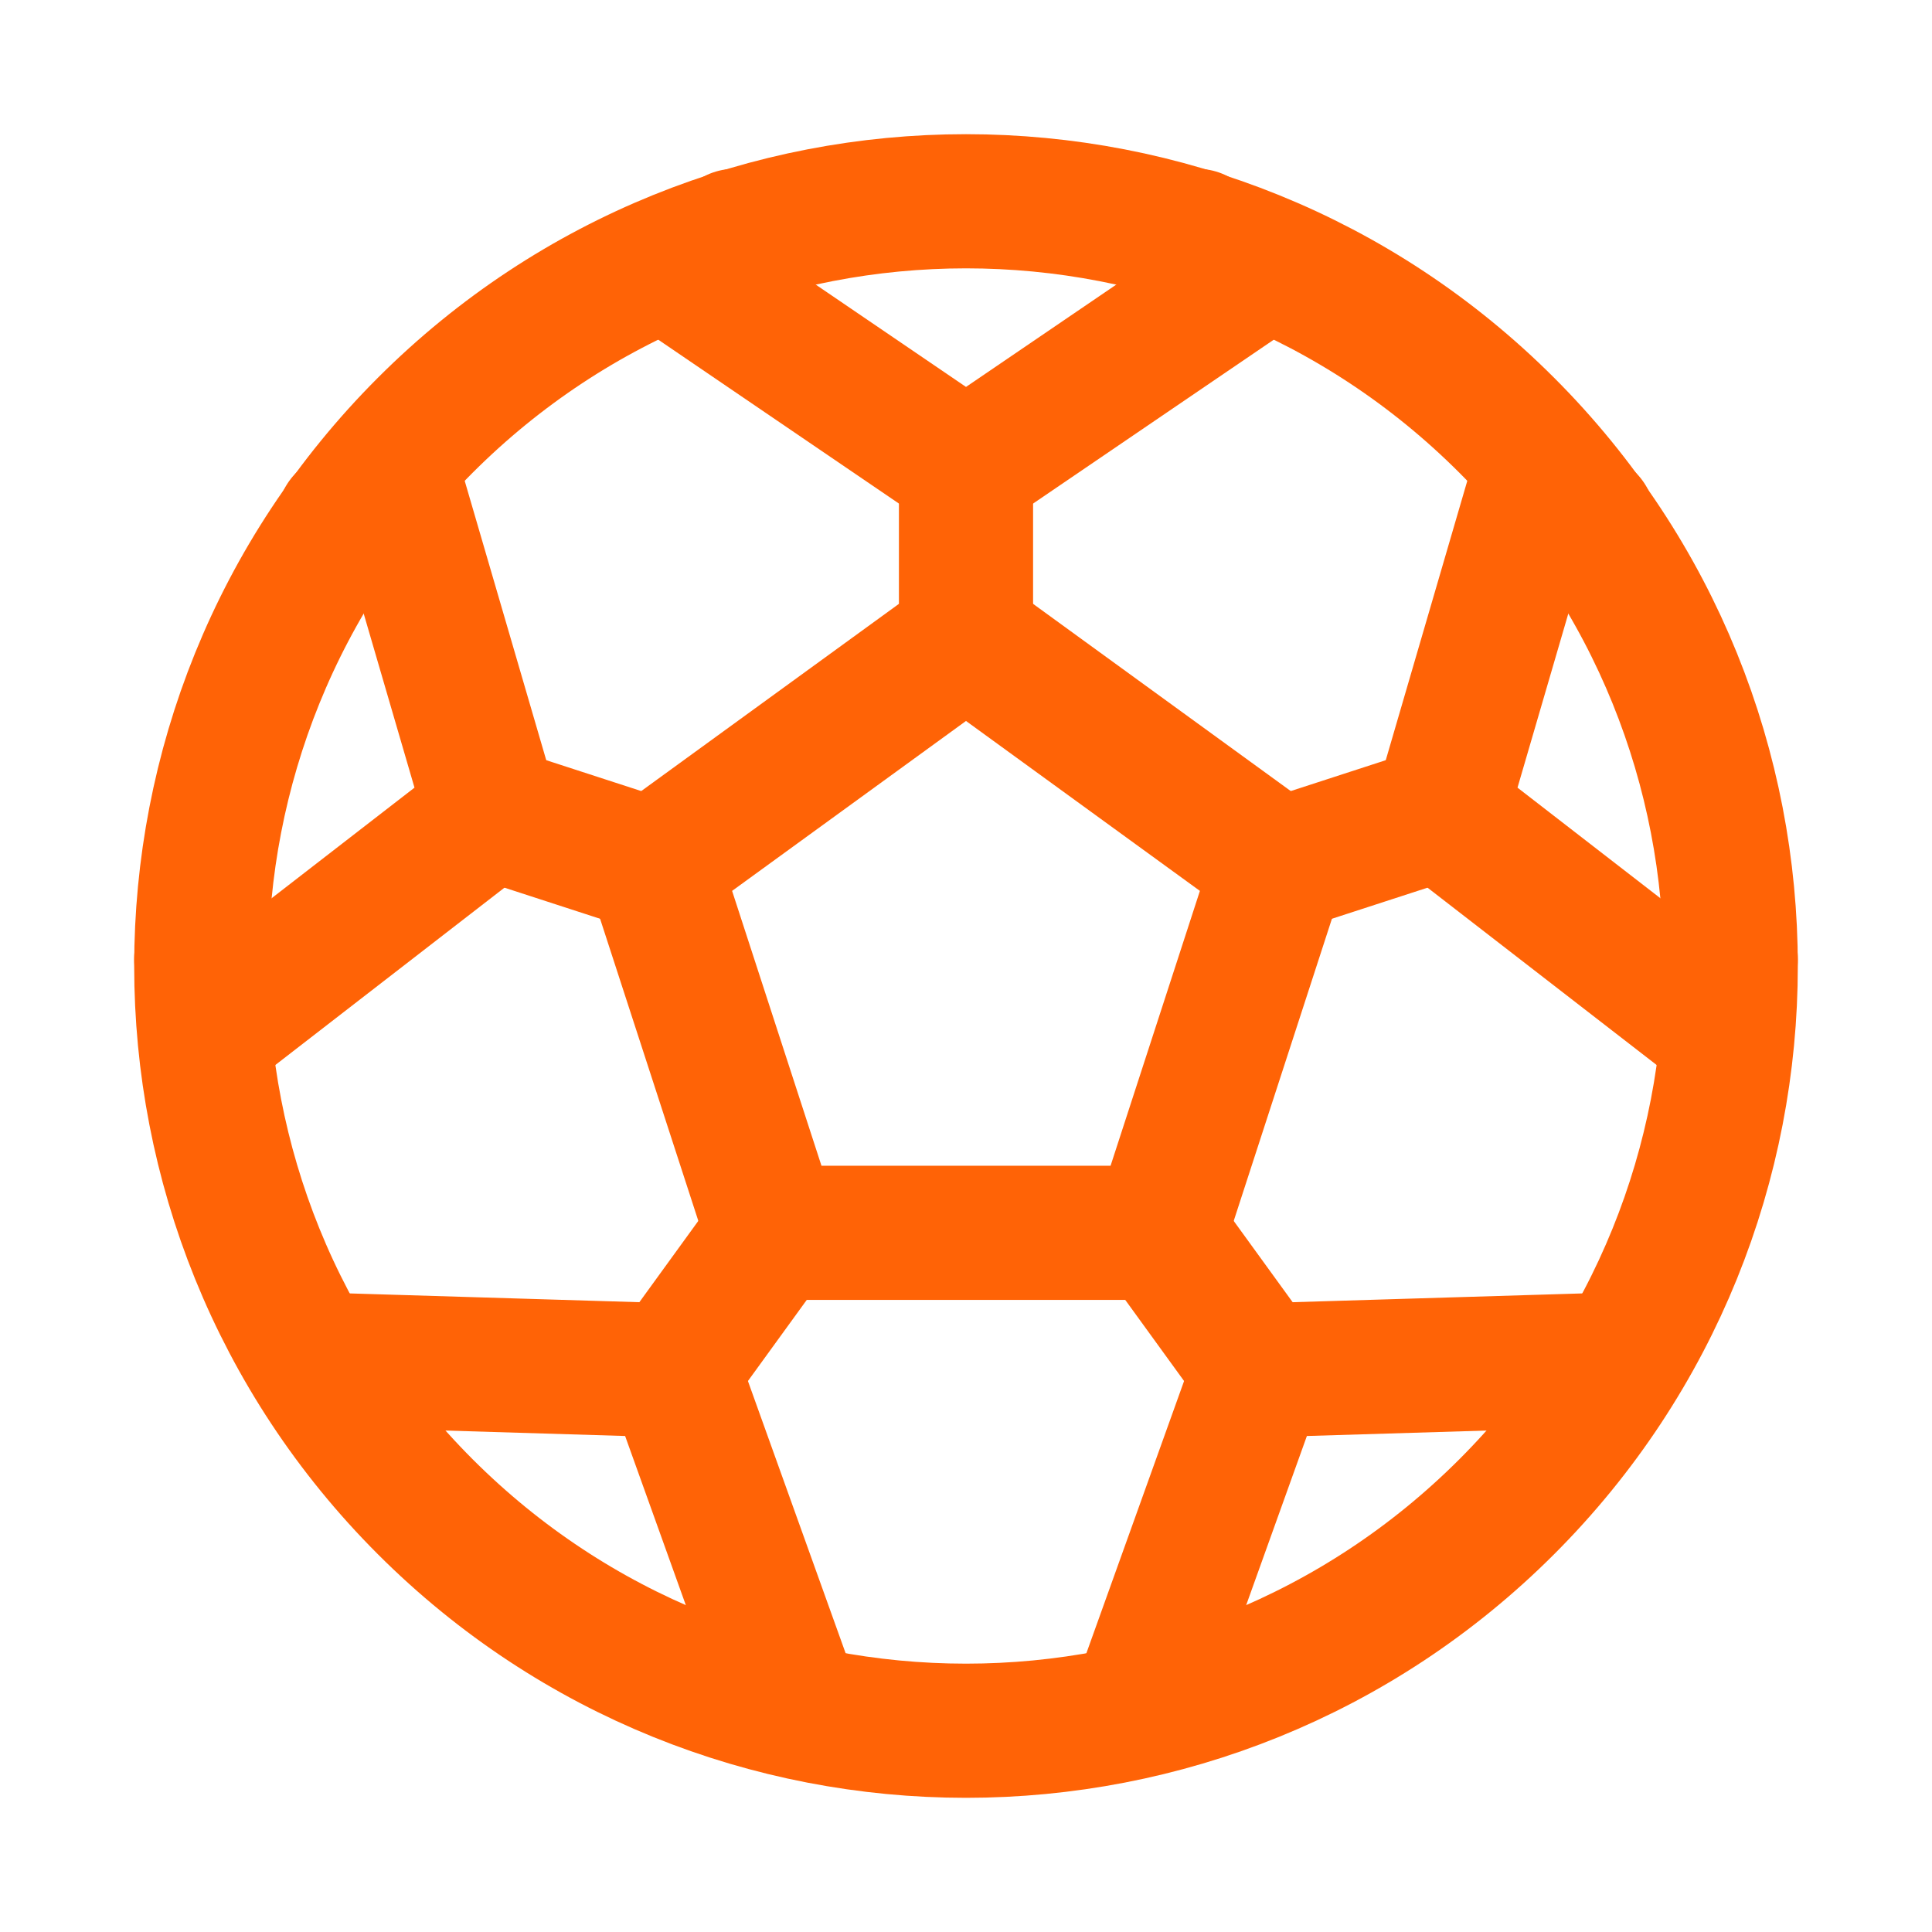
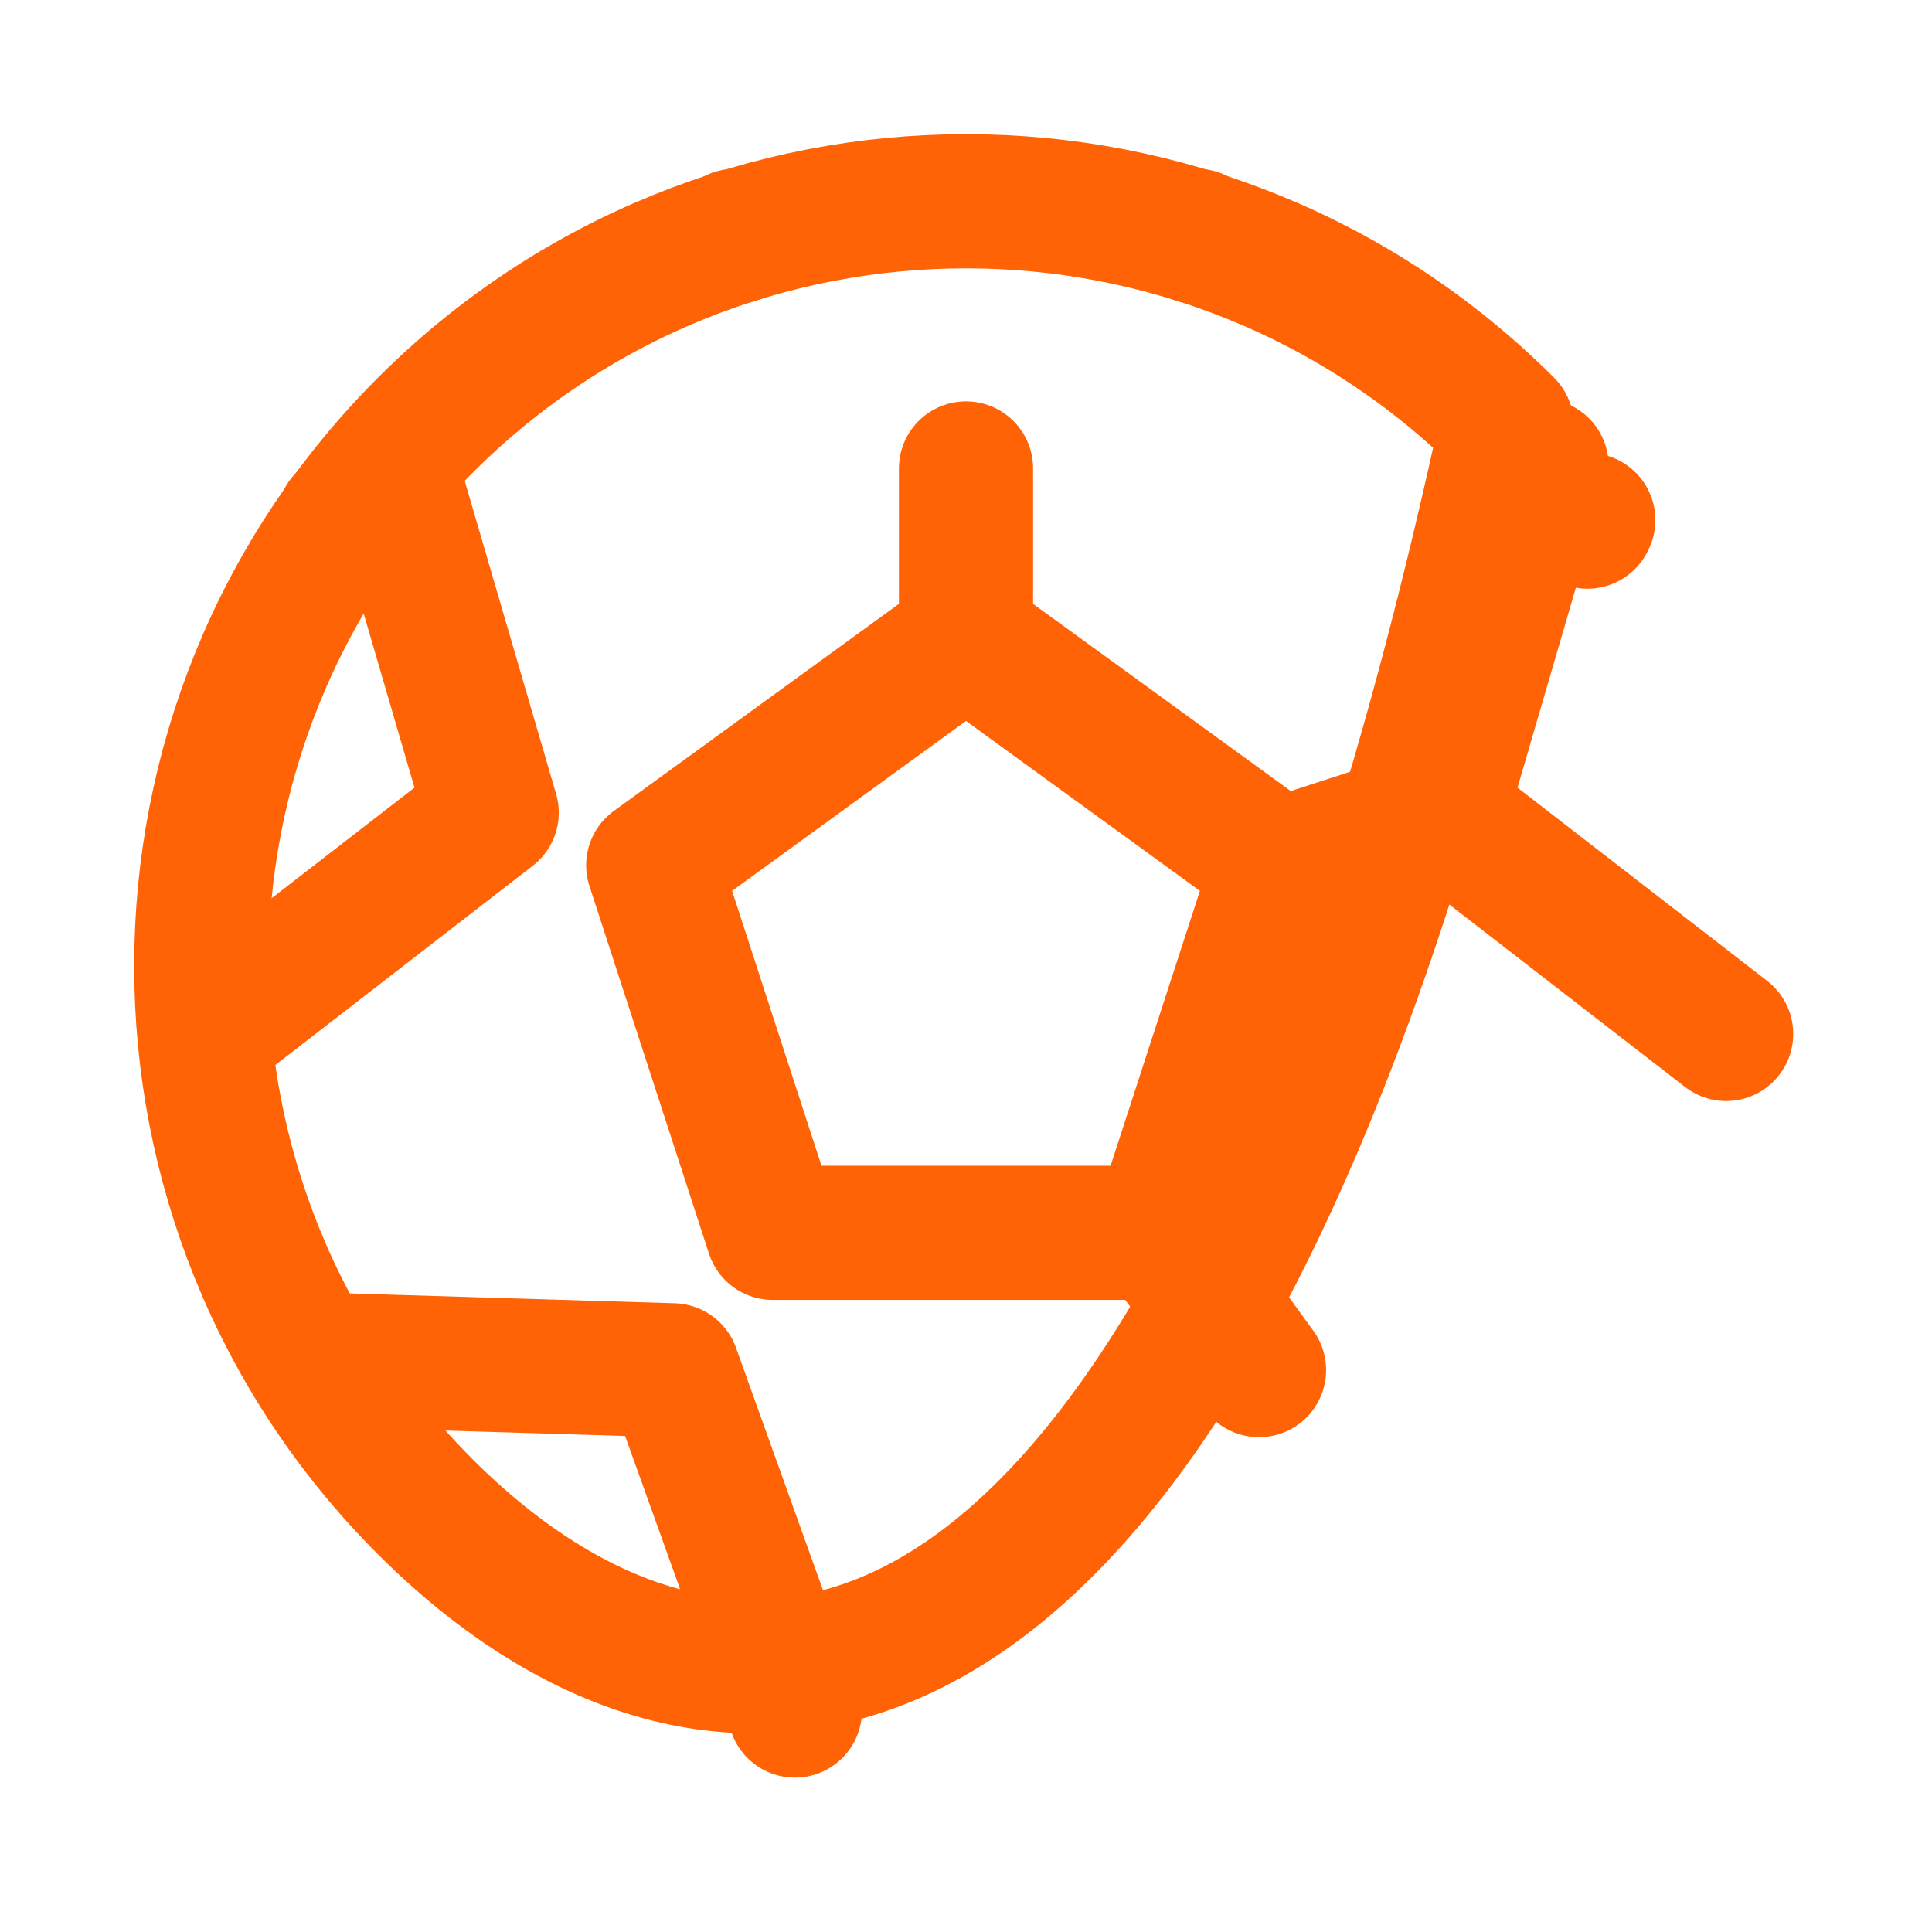
<svg xmlns="http://www.w3.org/2000/svg" width="36" height="36" viewBox="0 0 36 36" fill="none">
  <path d="M29.58 9.72L29.595 9.69" stroke="#FF6306" stroke-width="2.5" stroke-linecap="round" stroke-linejoin="round" />
  <path d="M22.305 4.395L22.29 4.41" stroke="#FF6306" stroke-width="2.5" stroke-linecap="round" stroke-linejoin="round" />
-   <path d="M32.25 17.88V17.865" stroke="#FF6306" stroke-width="2.5" stroke-linecap="round" stroke-linejoin="round" />
  <path d="M3.75 17.865V17.88" stroke="#FF6306" stroke-width="2.5" stroke-linecap="round" stroke-linejoin="round" />
  <path d="M6.405 9.69L6.42 9.72" stroke="#FF6306" stroke-width="2.5" stroke-linecap="round" stroke-linejoin="round" />
  <path d="M13.71 4.41L13.695 4.395" stroke="#FF6306" stroke-width="2.5" stroke-linecap="round" stroke-linejoin="round" />
-   <path d="M28.076 7.924C33.641 13.489 33.641 22.511 28.076 28.076C22.511 33.641 13.489 33.641 7.924 28.076C2.359 22.511 2.359 13.489 7.924 7.924C13.489 2.359 22.511 2.359 28.076 7.924" stroke="#FF6306" stroke-width="2.5" stroke-linecap="round" stroke-linejoin="round" />
+   <path d="M28.076 7.924C22.511 33.641 13.489 33.641 7.924 28.076C2.359 22.511 2.359 13.489 7.924 7.924C13.489 2.359 22.511 2.359 28.076 7.924" stroke="#FF6306" stroke-width="2.5" stroke-linecap="round" stroke-linejoin="round" />
  <path d="M23.835 16.125L26.835 15.15" stroke="#FF6306" stroke-width="2.5" stroke-linecap="round" stroke-linejoin="round" />
  <path d="M32.164 19.266L26.838 15.144L28.725 8.679" stroke="#FF6306" stroke-width="2.5" stroke-linecap="round" stroke-linejoin="round" />
  <path d="M18 11.895V8.729" stroke="#FF6306" stroke-width="2.5" stroke-linecap="round" stroke-linejoin="round" />
-   <path d="M23.567 4.932L18 8.722L12.434 4.932" stroke="#FF6306" stroke-width="2.5" stroke-linecap="round" stroke-linejoin="round" />
  <path d="M21.6 22.965L23.46 25.53" stroke="#FF6306" stroke-width="2.5" stroke-linecap="round" stroke-linejoin="round" />
-   <path d="M21.188 31.873L23.463 25.534L30.194 25.33" stroke="#FF6306" stroke-width="2.5" stroke-linecap="round" stroke-linejoin="round" />
-   <path d="M12.165 16.125L9.165 15.15" stroke="#FF6306" stroke-width="2.5" stroke-linecap="round" stroke-linejoin="round" />
  <path d="M3.836 19.266L9.162 15.144L7.275 8.679" stroke="#FF6306" stroke-width="2.5" stroke-linecap="round" stroke-linejoin="round" />
-   <path d="M14.4 22.965L12.54 25.53" stroke="#FF6306" stroke-width="2.5" stroke-linecap="round" stroke-linejoin="round" />
  <path d="M14.812 31.873L12.537 25.534L5.806 25.33" stroke="#FF6306" stroke-width="2.5" stroke-linecap="round" stroke-linejoin="round" />
  <path fill-rule="evenodd" clip-rule="evenodd" d="M18 11.889L23.828 16.123L21.602 22.972H14.399L12.172 16.123L18 11.889Z" stroke="#FF6306" stroke-width="2.5" stroke-linecap="round" stroke-linejoin="round" />
</svg>